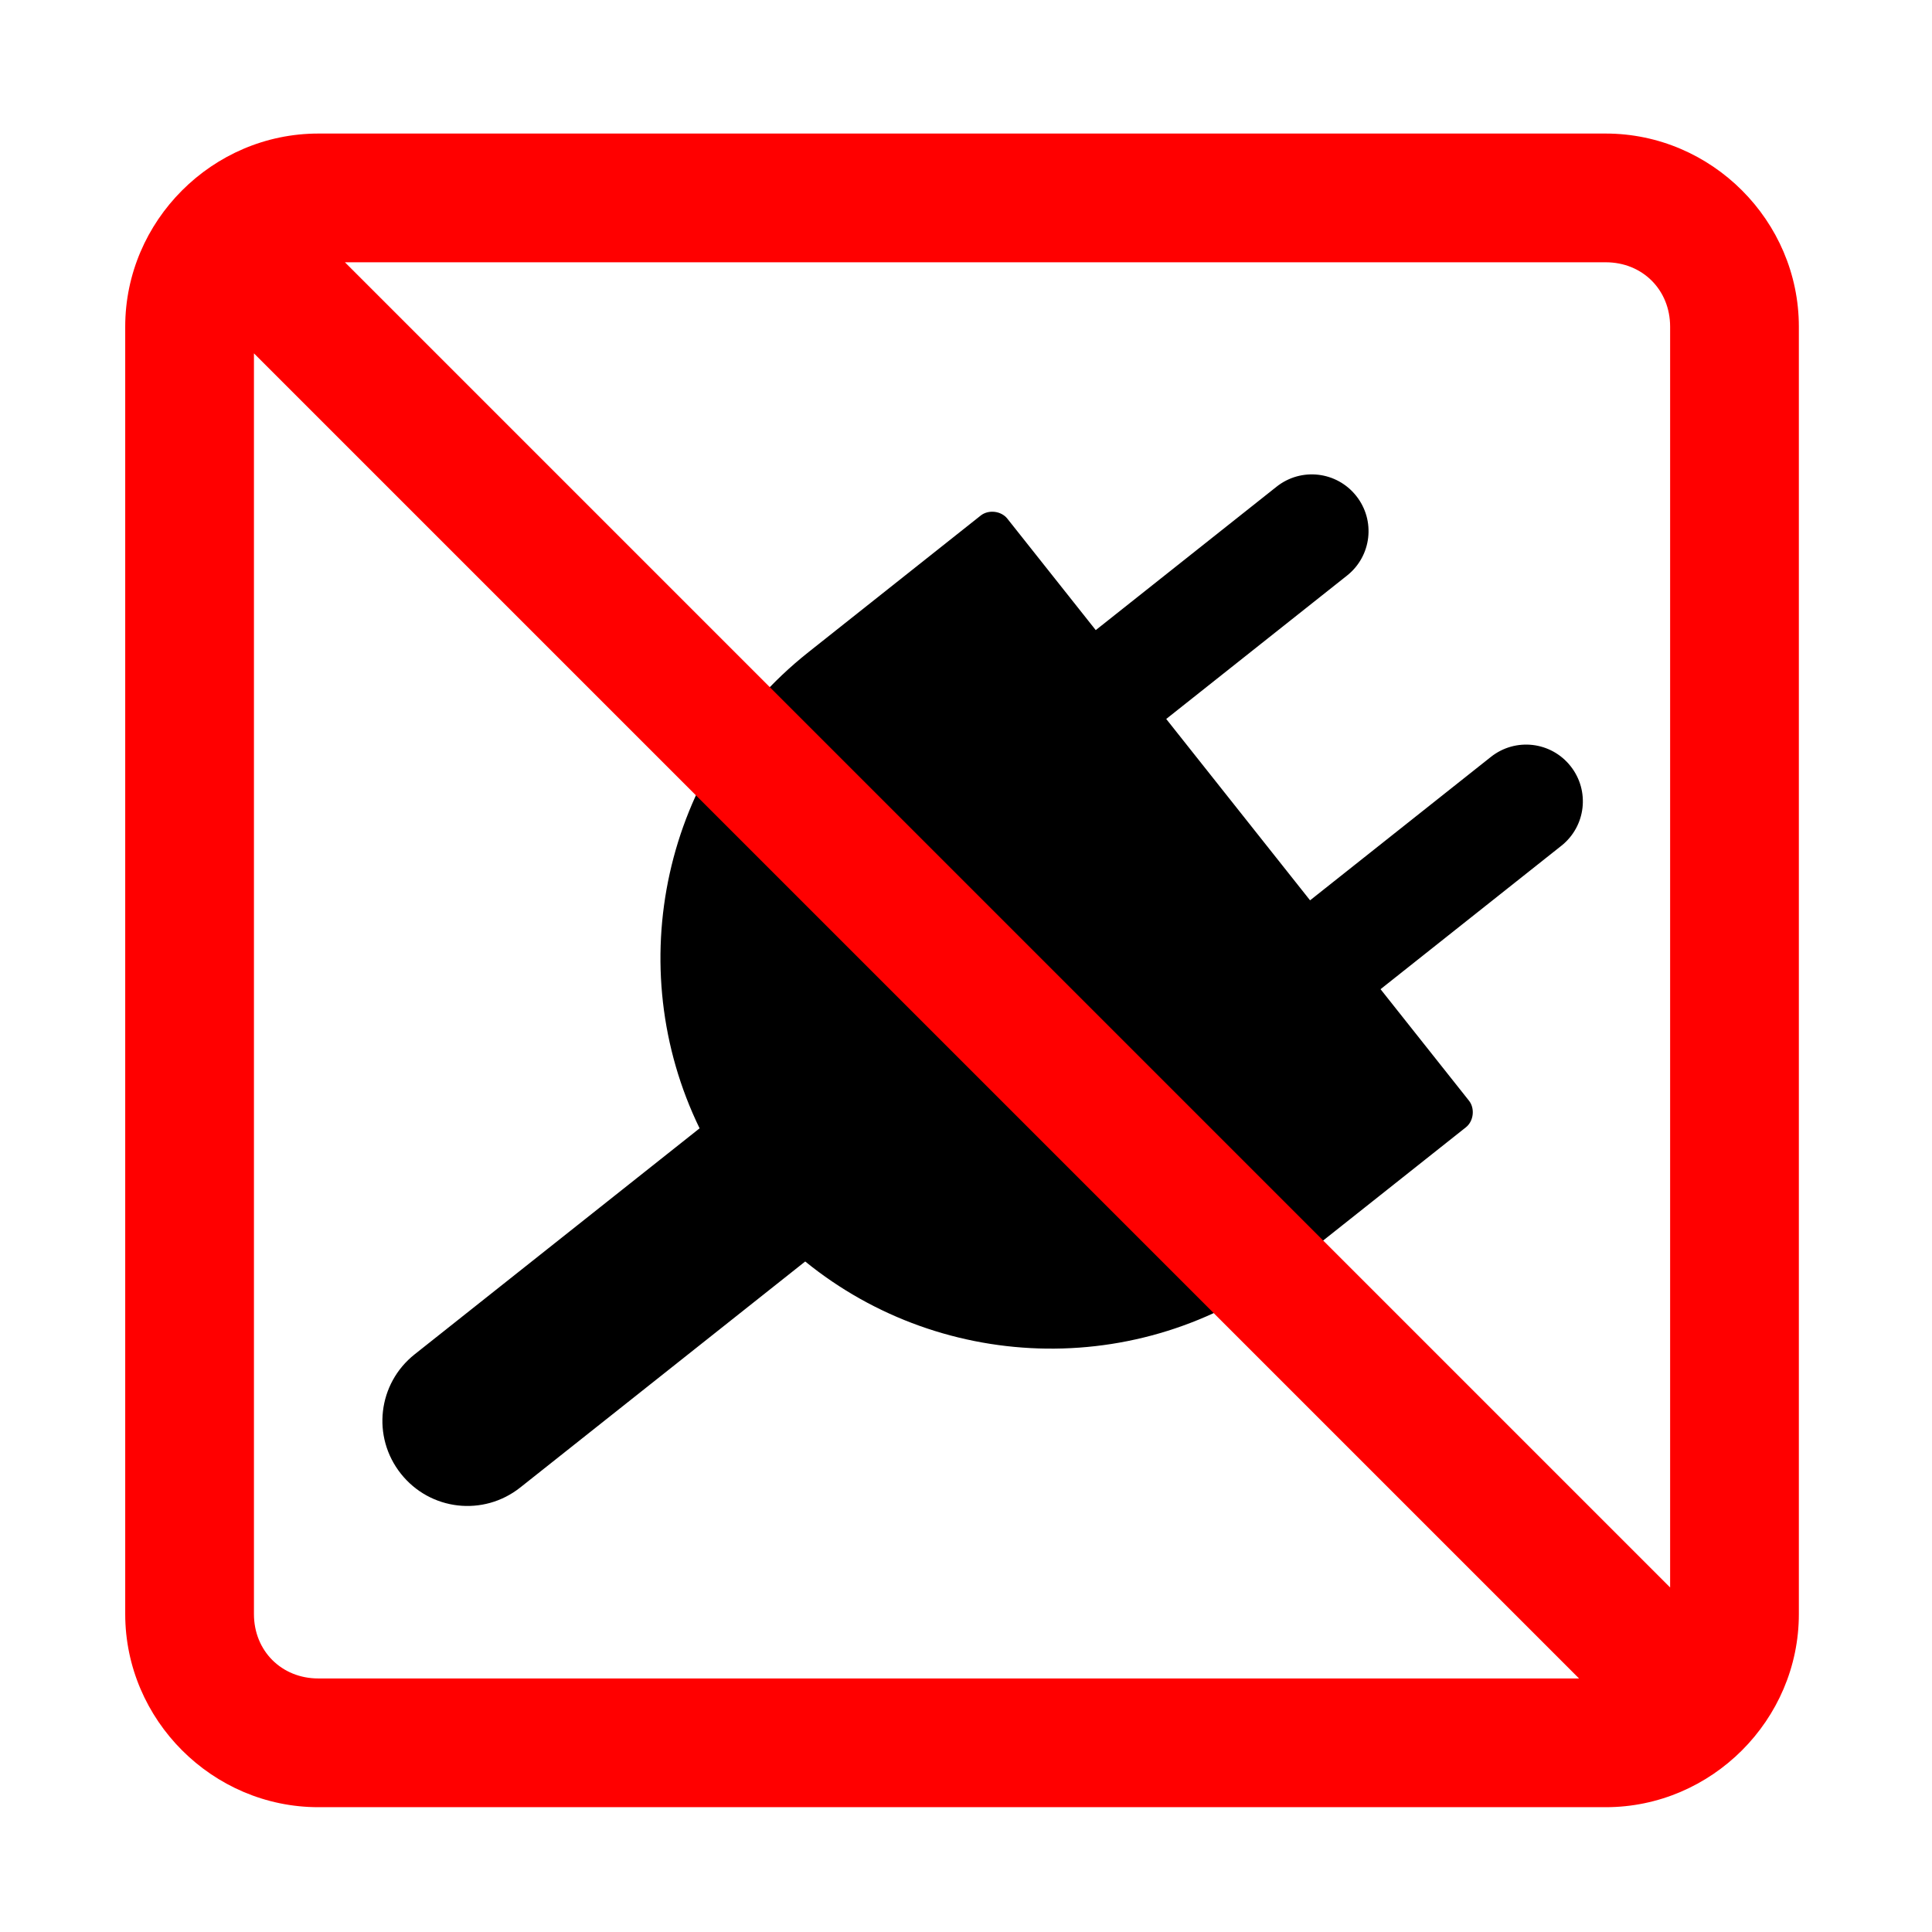
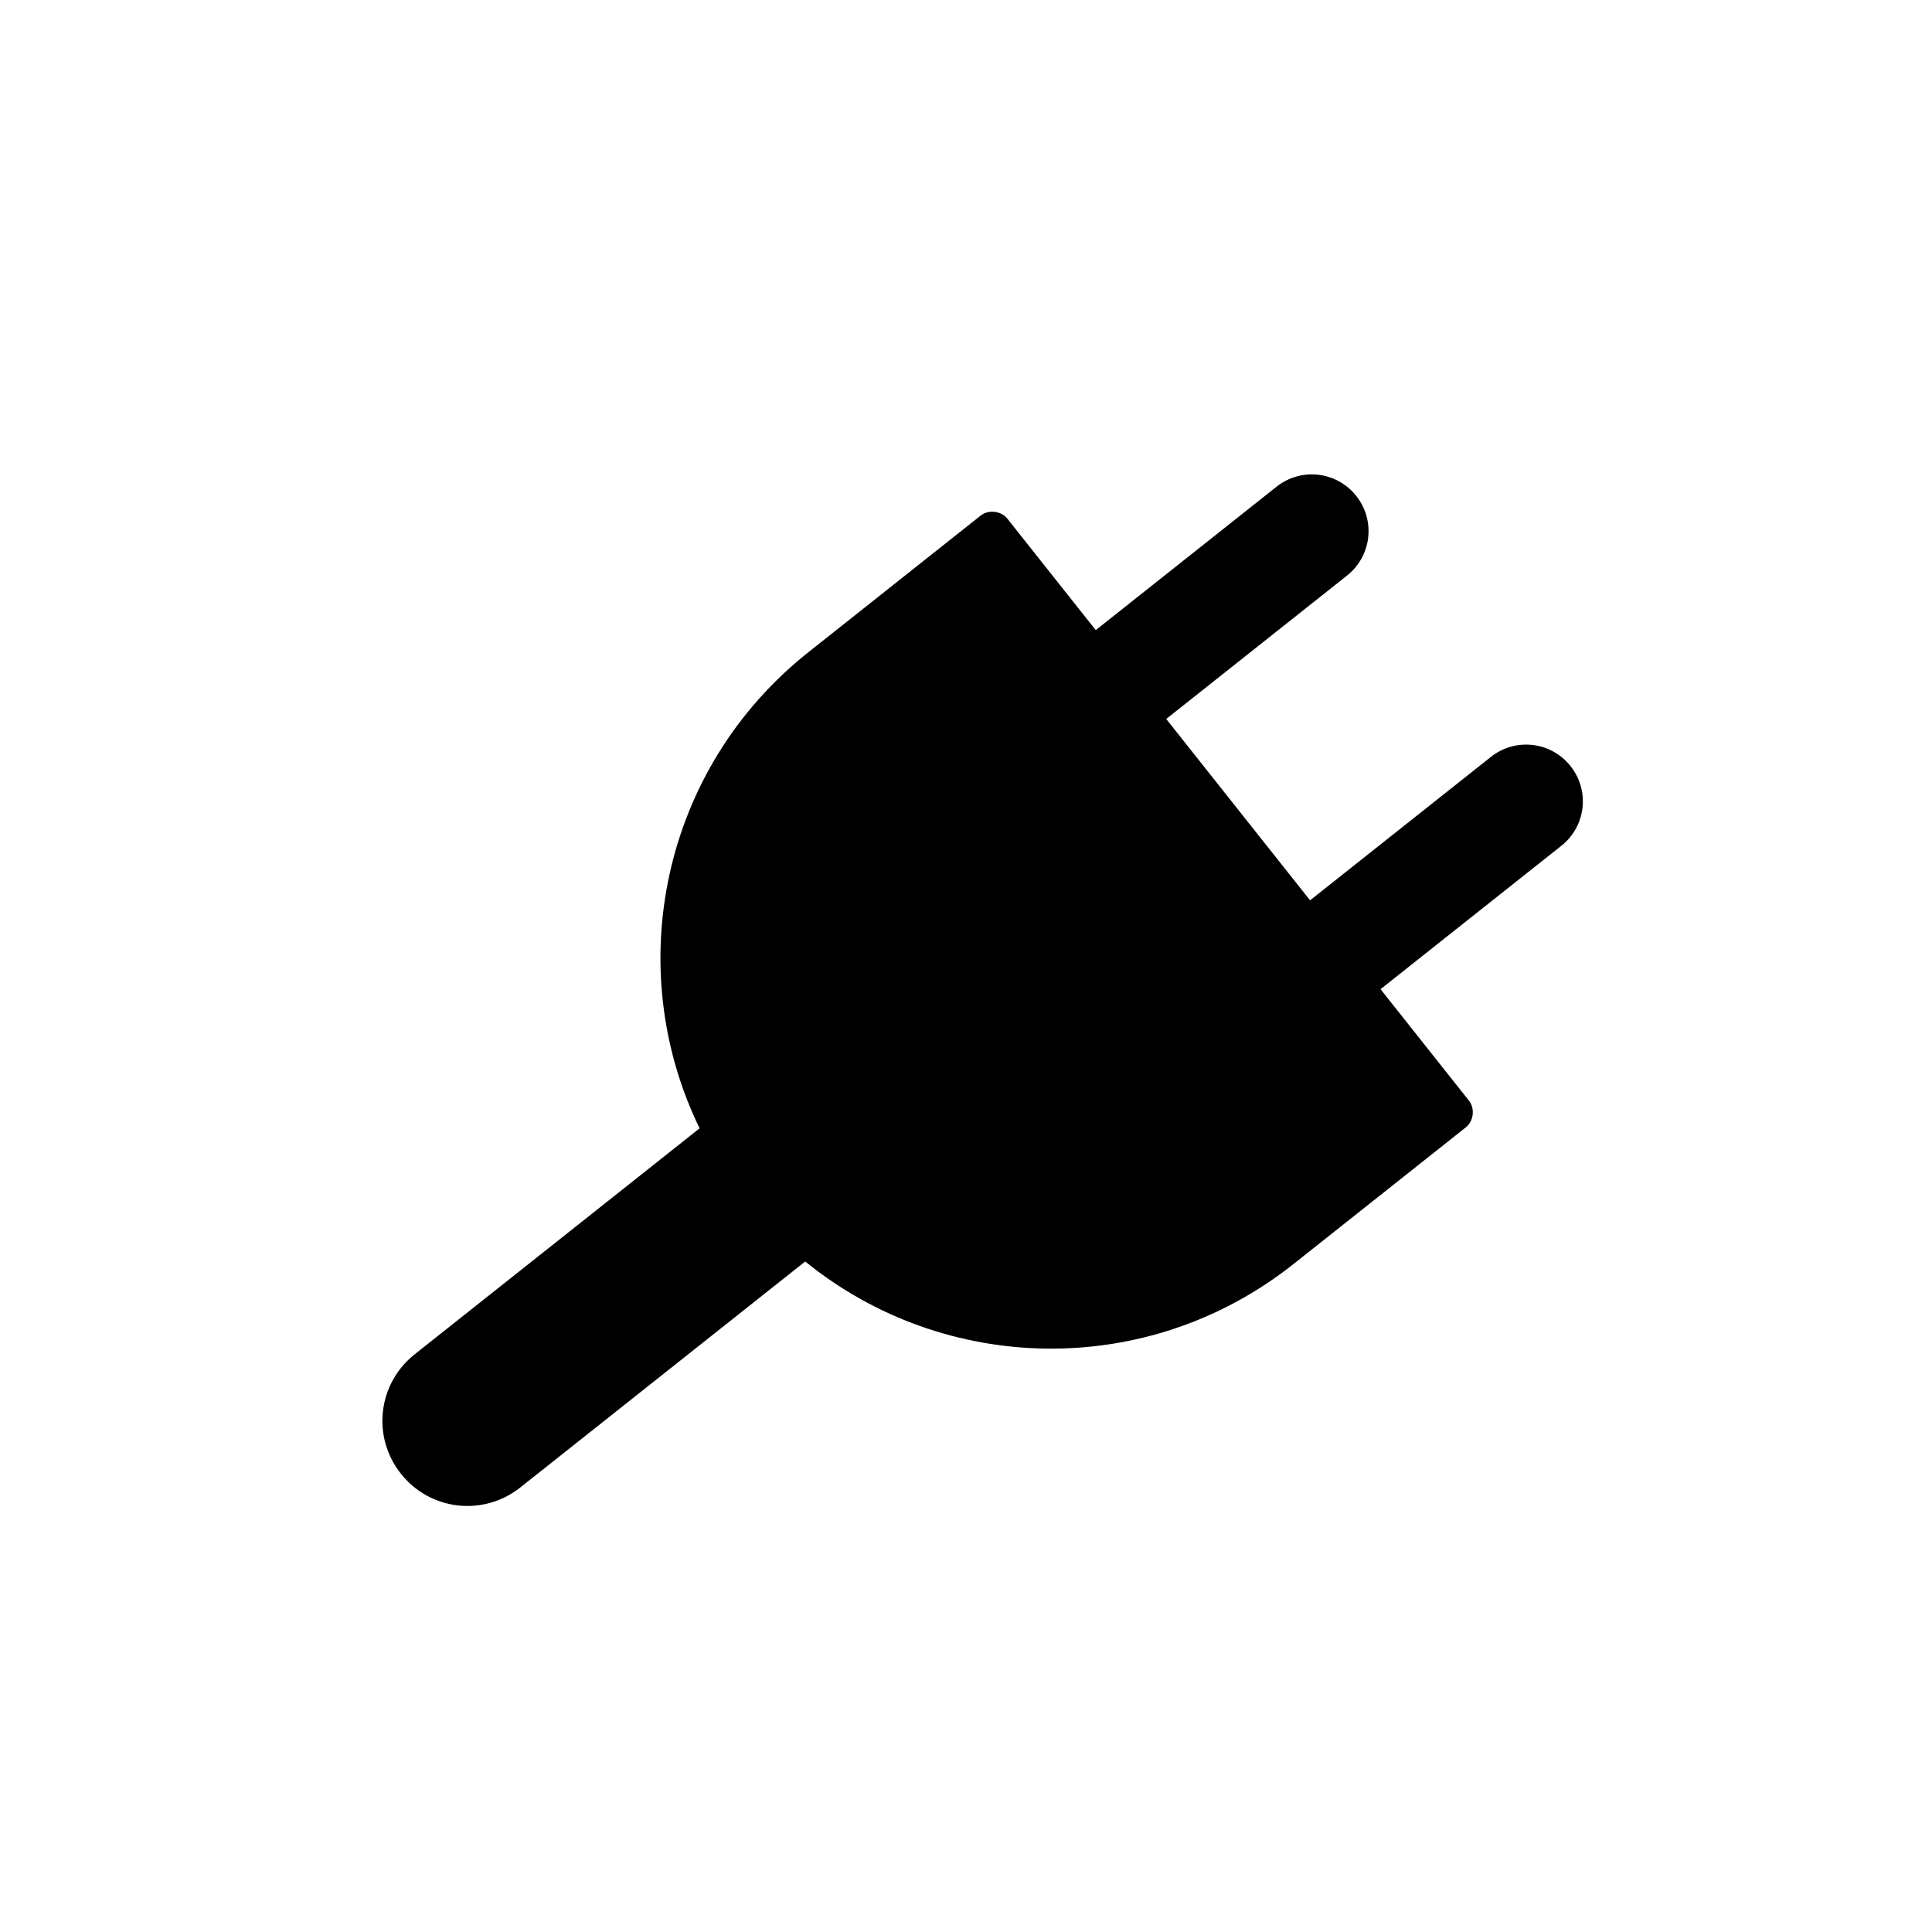
<svg xmlns="http://www.w3.org/2000/svg" xmlns:ns1="http://sodipodi.sourceforge.net/DTD/sodipodi-0.dtd" xmlns:ns2="http://www.inkscape.org/namespaces/inkscape" viewBox="0 0 30 30" version="1.1" id="svg6" ns1:docname="no-power_supply.svg" width="30" height="30" ns2:version="0.92.1 r15371">
  <defs id="defs10" />
  <ns1:namedview pagecolor="#ffffff" bordercolor="#666666" borderopacity="1" objecttolerance="10" gridtolerance="10" guidetolerance="10" ns2:pageopacity="0" ns2:pageshadow="2" ns2:window-width="1458" ns2:window-height="1052" id="namedview8" showgrid="false" showguides="false" ns2:zoom="27.066667" ns2:cx="15" ns2:cy="15" ns2:window-x="550" ns2:window-y="119" ns2:window-maximized="0" ns2:current-layer="g4491" />
  <g id="g4491" transform="matrix(0.676,0,0,0.676,-117.855,160.61)" style="stroke-width:1.479">
    <g id="g16-3" transform="matrix(0.014,0,0,0.014,183.317,-227.925)" style="fill:#000000;stroke-width:109.425">
      <title id="title13-6">Layer 1</title>
      <path d="M 1584.116,123.375 C 1552.101,83.01 1493.766,76.28 1453.4,108.296 L 1156.742,343.585 1011.691,160.701 c -10.114,-12.806 -30.995,-15.212 -43.762,-5.048 L 685.291,379.823 C 445.235,570.219 378.144,896.683 506.769,1161.024 l -467.521,370.807 c -60.54,48.015 -70.614,135.342 -22.598,195.882 48.015,60.539 135.343,70.613 195.881,22.598 l 467.521,-370.808 c 228.109,185.435 561.274,194.443 801.331,4.045 l 282.637,-224.17 c 12.806,-10.114 15.211,-30.997 5.048,-43.763 l -145.051,-182.884 296.658,-235.289 c 40.366,-32.016 47.096,-90.349 15.08,-130.716 -32.015,-40.365 -90.35,-47.094 -130.715,-15.079 l -296.658,235.289 -236.004,-297.558 296.657,-235.289 c 40.366,-32.015 47.096,-90.35 15.081,-130.715 z" id="path2821-7" ns2:connector-curvature="0" style="fill:#000000;stroke-width:56.752" />
    </g>
-     <path style="color:#000000;font-style:normal;font-variant:normal;font-weight:normal;font-stretch:normal;font-size:medium;line-height:normal;font-family:sans-serif;font-variant-ligatures:normal;font-variant-position:normal;font-variant-caps:normal;font-variant-numeric:normal;font-variant-alternates:normal;font-feature-settings:normal;text-indent:0;text-align:start;text-decoration:none;text-decoration-line:none;text-decoration-style:solid;text-decoration-color:#000000;letter-spacing:normal;word-spacing:normal;text-transform:none;writing-mode:lr-tb;direction:ltr;text-orientation:mixed;dominant-baseline:auto;baseline-shift:baseline;text-anchor:start;white-space:normal;shape-padding:0;clip-rule:nonzero;display:inline;overflow:visible;visibility:visible;opacity:1;isolation:auto;mix-blend-mode:normal;color-interpolation:sRGB;color-interpolation-filters:linearRGB;solid-color:#000000;solid-opacity:1;vector-effect:none;fill:#ff0000;fill-opacity:1;fill-rule:evenodd;stroke:none;stroke-width:2.957;stroke-linecap:butt;stroke-linejoin:miter;stroke-miterlimit:4;stroke-dasharray:none;stroke-dashoffset:0;stroke-opacity:1;color-rendering:auto;image-rendering:auto;shape-rendering:auto;text-rendering:auto;enable-background:accumulate" d="m 181.654,-234.521 c -2.432,0 -4.436,2.004 -4.436,4.436 v 29.572 c 0,2.432 2.004,4.436 4.436,4.436 h 29.572 c 2.432,-10e-6 4.436,-2.004 4.436,-4.436 v -29.572 c 0,-2.432 -2.004,-4.436 -4.436,-4.436 z m 0.611,2.957 h 28.961 c 0.845,0 1.479,0.634 1.479,1.479 v 28.961 z m -2.09,2.092 30.438,30.438 H 181.654 c -0.845,0 -1.479,-0.634 -1.479,-1.479 z" id="path4483" ns2:connector-curvature="0" />
    <g id="g16" transform="matrix(0.014,0,0,0.014,154.22,-542.296)" style="fill:#000000;stroke-width:109.425">
      <title id="title13">Layer 1</title>
-       <path d="M 1584.116,123.375 C 1552.101,83.01 1493.766,76.28 1453.4,108.296 L 1156.742,343.585 1011.691,160.701 c -10.114,-12.806 -30.995,-15.212 -43.762,-5.048 L 685.291,379.823 C 445.235,570.219 378.144,896.683 506.769,1161.024 l -467.521,370.807 c -60.54,48.015 -70.614,135.342 -22.598,195.882 48.015,60.539 135.343,70.613 195.881,22.598 l 467.521,-370.808 c 228.109,185.435 561.274,194.443 801.331,4.045 l 282.637,-224.17 c 12.806,-10.114 15.211,-30.997 5.048,-43.763 l -145.051,-182.884 296.658,-235.289 c 40.366,-32.016 47.096,-90.349 15.08,-130.716 -32.015,-40.365 -90.35,-47.094 -130.715,-15.079 l -296.658,235.289 -236.004,-297.558 296.657,-235.289 c 40.366,-32.015 47.096,-90.35 15.081,-130.715 z" id="path2821" ns2:connector-curvature="0" style="fill:#000000;stroke-width:56.752" />
    </g>
  </g>
</svg>